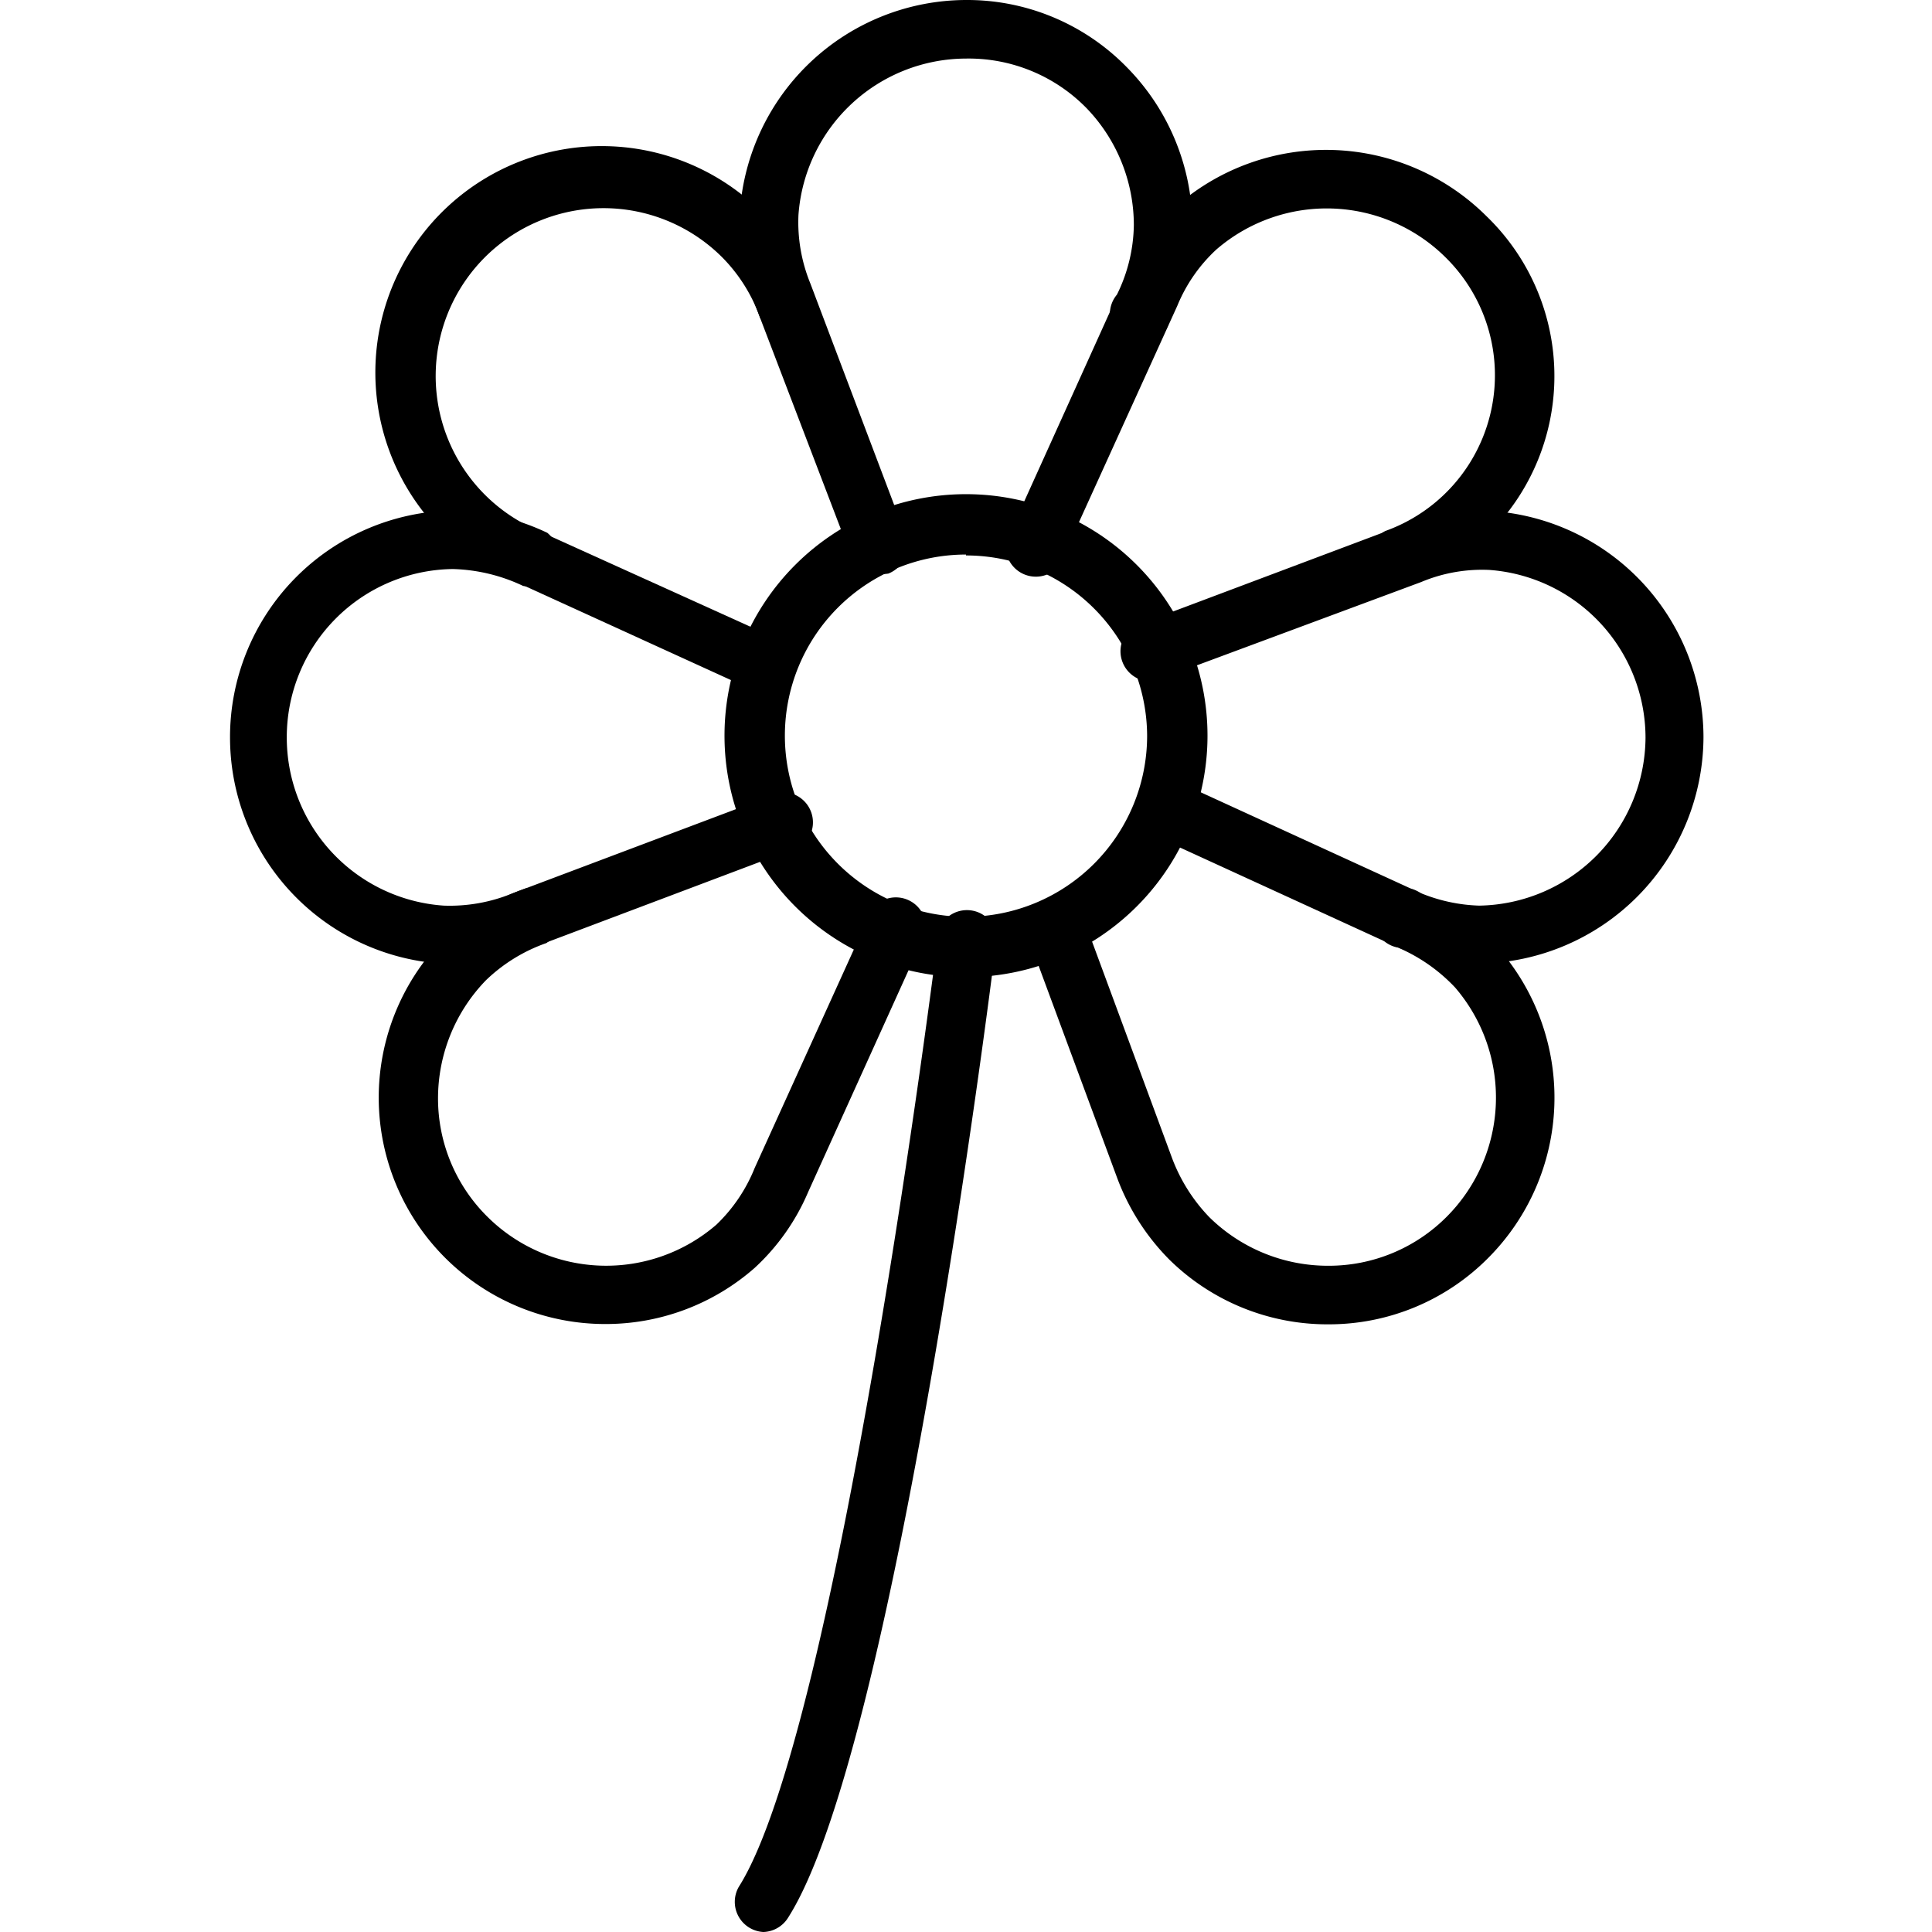
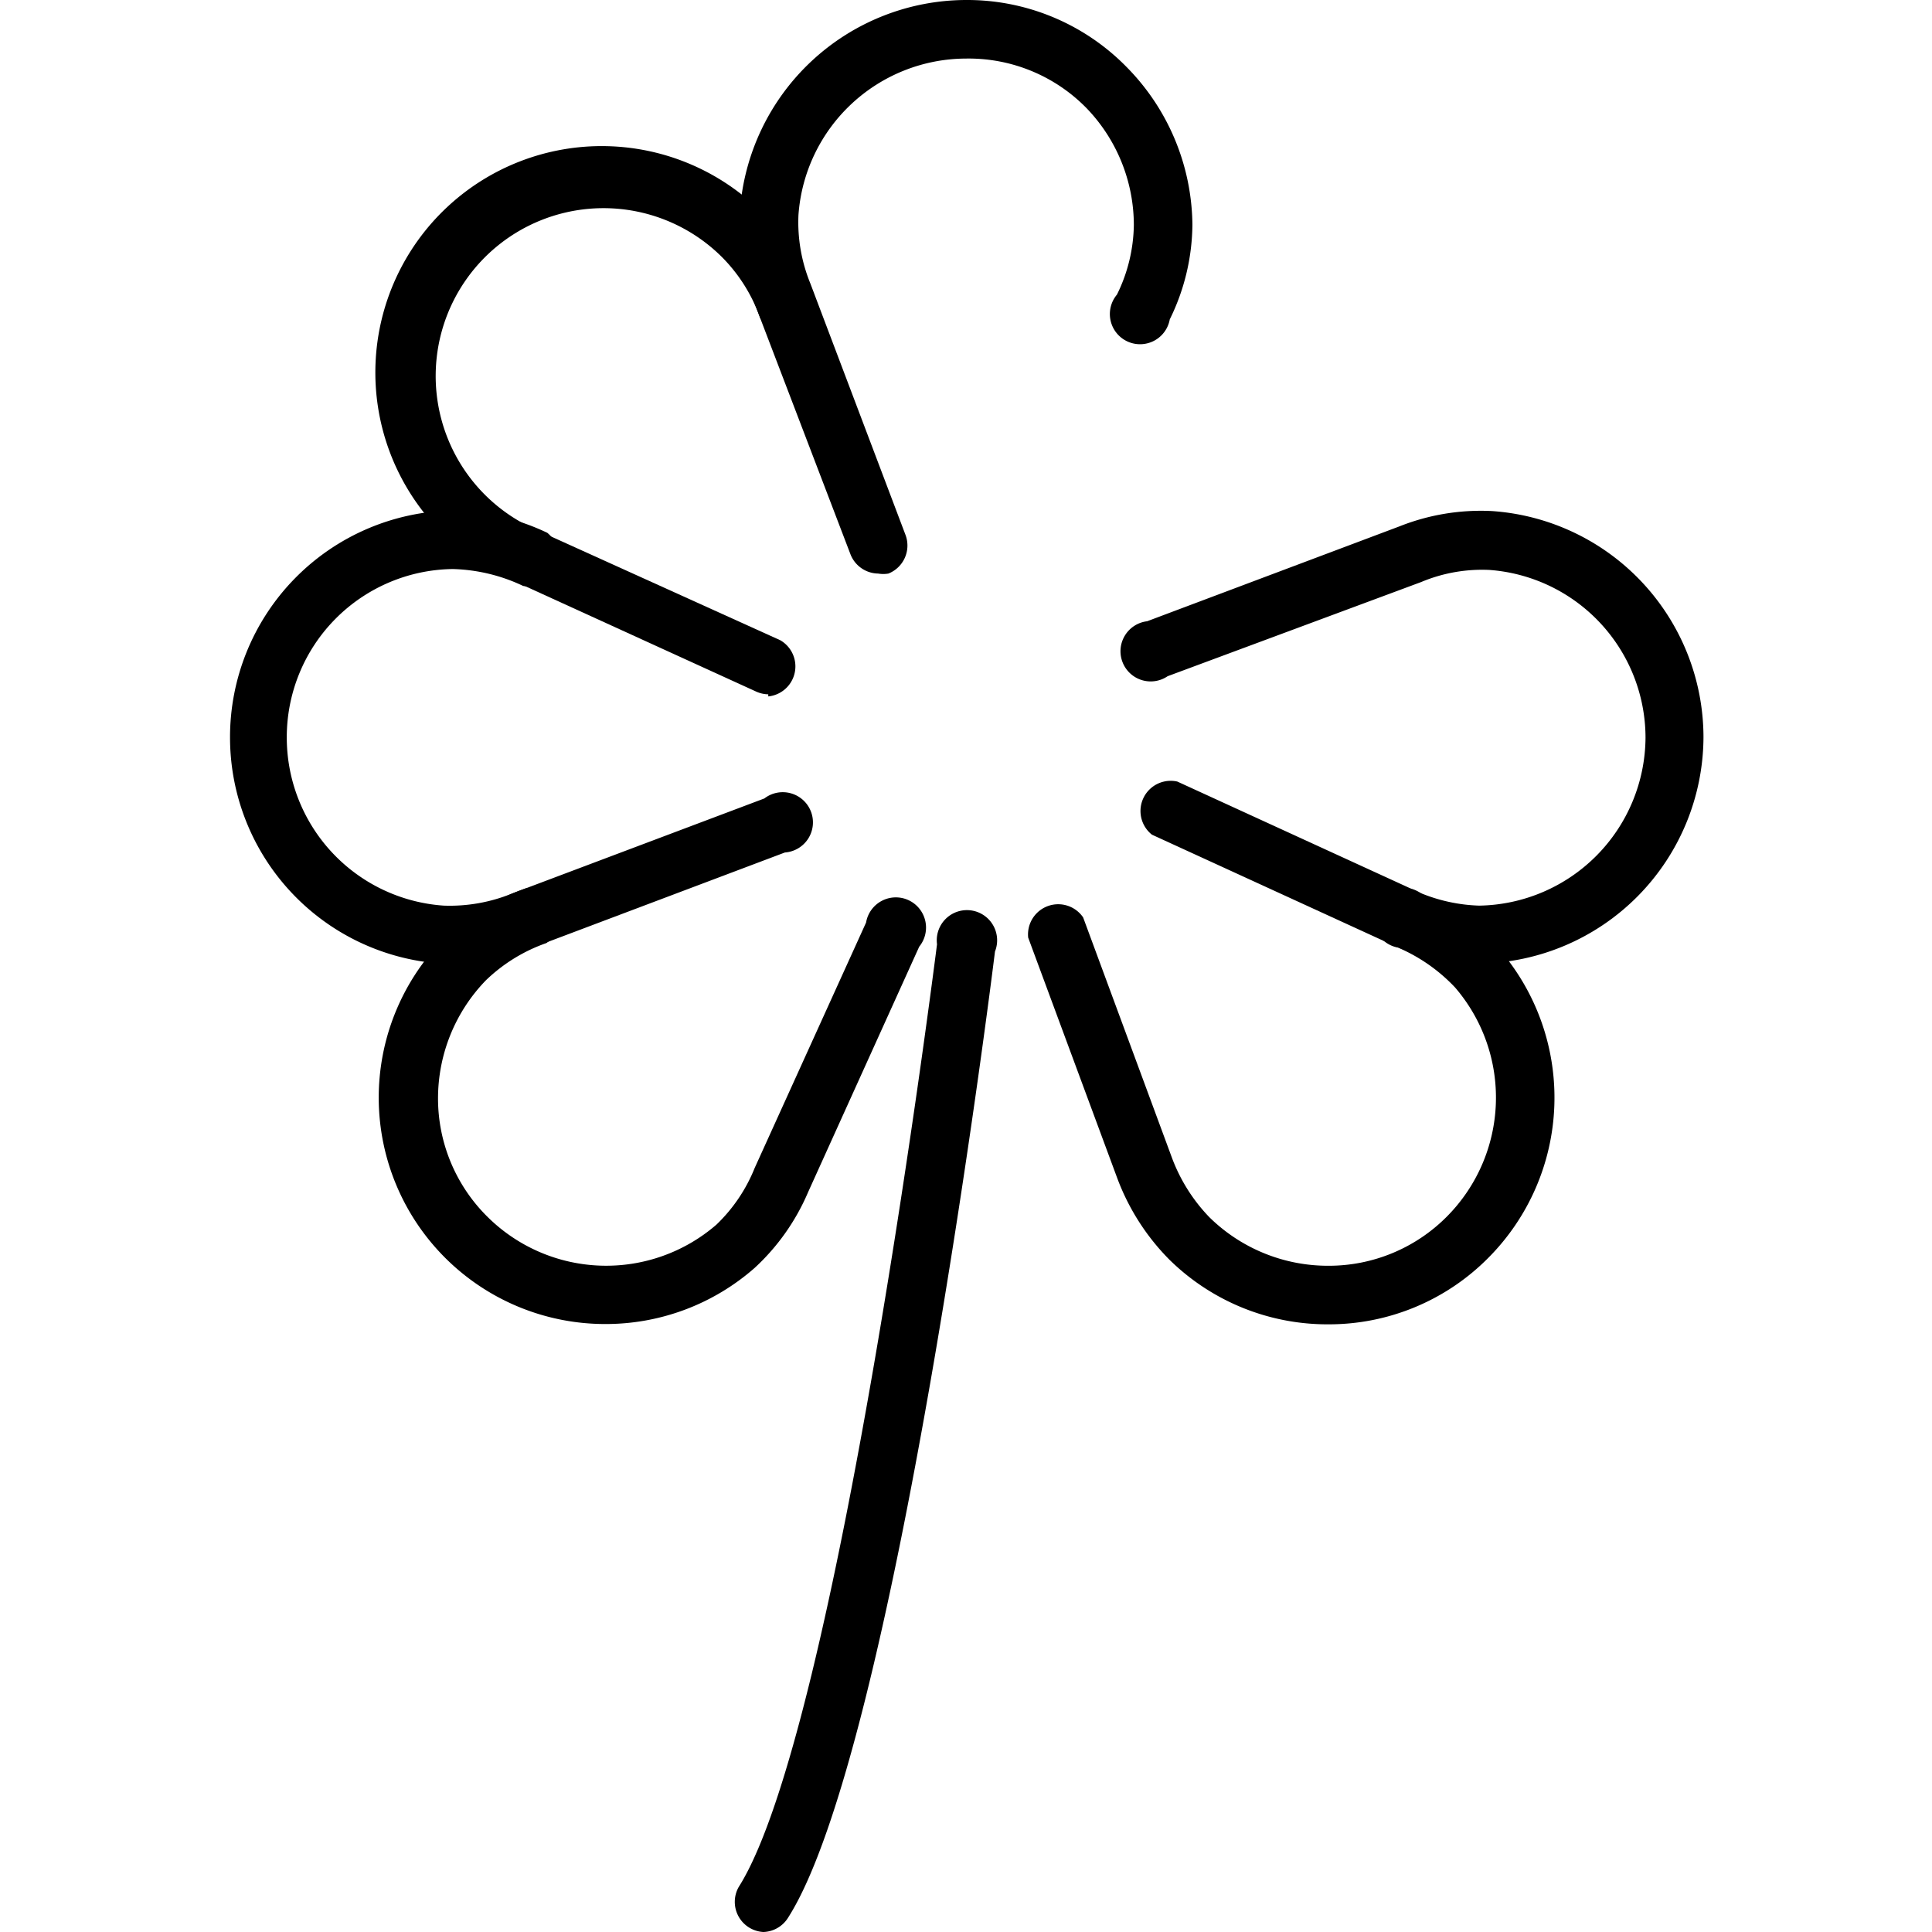
<svg xmlns="http://www.w3.org/2000/svg" data-name="Layer 1" id="Layer_1" viewBox="0 0 64 64">
  <title />
  <path d="M25.29,64a1,1,0,0,1-.82-1.49c3.3-5.2,6.54-31,6.57-31.23a1,1,0,1,1,1.92.24c-.13,1.07-3.32,26.46-6.85,32A1,1,0,0,1,25.29,64Z" />
-   <path d="M32,32.37a8,8,0,1,1,8-8A8,8,0,0,1,32,32.37Zm0-14a6,6,0,1,0,6,6A6,6,0,0,0,32,18.4Z" />
  <path d="M29.09,19a1,1,0,0,1-.91-.62L25,10.06A7.12,7.12,0,0,1,24.51,7,7.53,7.53,0,0,1,32,0a7.39,7.39,0,0,1,5.33,2.23A7.53,7.53,0,0,1,39.5,7.44a7.21,7.21,0,0,1-.75,3.14A1,1,0,1,1,37,9.76a5.35,5.35,0,0,0,.56-2.31A5.59,5.59,0,0,0,36,3.59a5.46,5.46,0,0,0-4-1.65,5.58,5.58,0,0,0-5.55,5.18,5.36,5.36,0,0,0,.39,2.26L30,17.73A1,1,0,0,1,29.43,19,1,1,0,0,1,29.09,19Z" />
  <path d="M25.45,23a1,1,0,0,1-.4-.09L16.92,19.2a7.27,7.27,0,0,1-2.54-1.82A7.5,7.5,0,0,1,25.3,7.1,7.44,7.44,0,0,1,27,9.85a1,1,0,0,1-1.82.68,5.41,5.41,0,0,0-1.25-2,5.56,5.56,0,1,0-6.21,9l8.13,3.68a1,1,0,0,1-.4,1.86Z" />
  <path d="M15,31.92l-.38,0a7.51,7.51,0,0,1-7-7.48A7.51,7.51,0,0,1,15,16.91a7.59,7.59,0,0,1,3.13.74,1,1,0,0,1-.8,1.76A5.77,5.77,0,0,0,15,18.85a5.57,5.57,0,0,0-5.5,5.57A5.58,5.58,0,0,0,14.7,30a5.47,5.47,0,0,0,2.26-.4l8.36-3.15A1,1,0,1,1,26,28.24l-8.35,3.15A7.65,7.65,0,0,1,15,31.92Z" />
  <path d="M20.05,43.86a7.5,7.5,0,0,1-5.36-12.75,7.38,7.38,0,0,1,2.75-1.69,1,1,0,0,1,.66,1.82,5.5,5.5,0,0,0-2,1.23,5.62,5.62,0,0,0-1.59,3.91,5.51,5.51,0,0,0,1.63,3.92,5.58,5.58,0,0,0,7.59.27A5.36,5.36,0,0,0,25,38.69l3.69-8.13a1,1,0,1,1,1.76.8l-3.68,8.13A7.3,7.3,0,0,1,25,42,7.47,7.47,0,0,1,20.05,43.86Z" />
  <path d="M44,43.87a7.46,7.46,0,0,1-5.26-2.14A7.6,7.6,0,0,1,37,39l-2.94-7.94a1,1,0,0,1,1.82-.67l2.93,7.93a5.71,5.71,0,0,0,1.25,2A5.6,5.6,0,0,0,44,41.93a5.51,5.51,0,0,0,3.93-1.63,5.59,5.59,0,0,0,.27-7.59,5.65,5.65,0,0,0-1.89-1.32,1,1,0,1,1,.81-1.76,7.41,7.41,0,0,1,2.54,1.81,7.52,7.52,0,0,1-.36,10.23A7.43,7.43,0,0,1,44,43.87Z" />
  <path d="M48.92,31.92a7.25,7.25,0,0,1-3.08-.75l-7.68-3.52A1,1,0,0,1,39,25.89l7.68,3.52A5.55,5.55,0,0,0,49,30a5.6,5.6,0,0,0,5.51-5.57,5.58,5.58,0,0,0-5.17-5.55,5.21,5.21,0,0,0-2.26.4L38.68,22.4A1,1,0,1,1,38,20.58l8.35-3.14a7.3,7.3,0,0,1,3.08-.51,7.52,7.52,0,0,1,7,7.48A7.53,7.53,0,0,1,49,31.92Z" />
-   <path d="M46.23,19.47a1,1,0,0,1-.34-1.88,5.48,5.48,0,0,0,2-9.06,5.59,5.59,0,0,0-7.59-.27A5.24,5.24,0,0,0,39,10.13L35.3,18.27a1,1,0,1,1-1.76-.8l3.68-8.14A7.31,7.31,0,0,1,39,6.8a7.53,7.53,0,0,1,10.24.36,7.36,7.36,0,0,1-2.69,12.25A1,1,0,0,1,46.23,19.47Z" />
</svg>